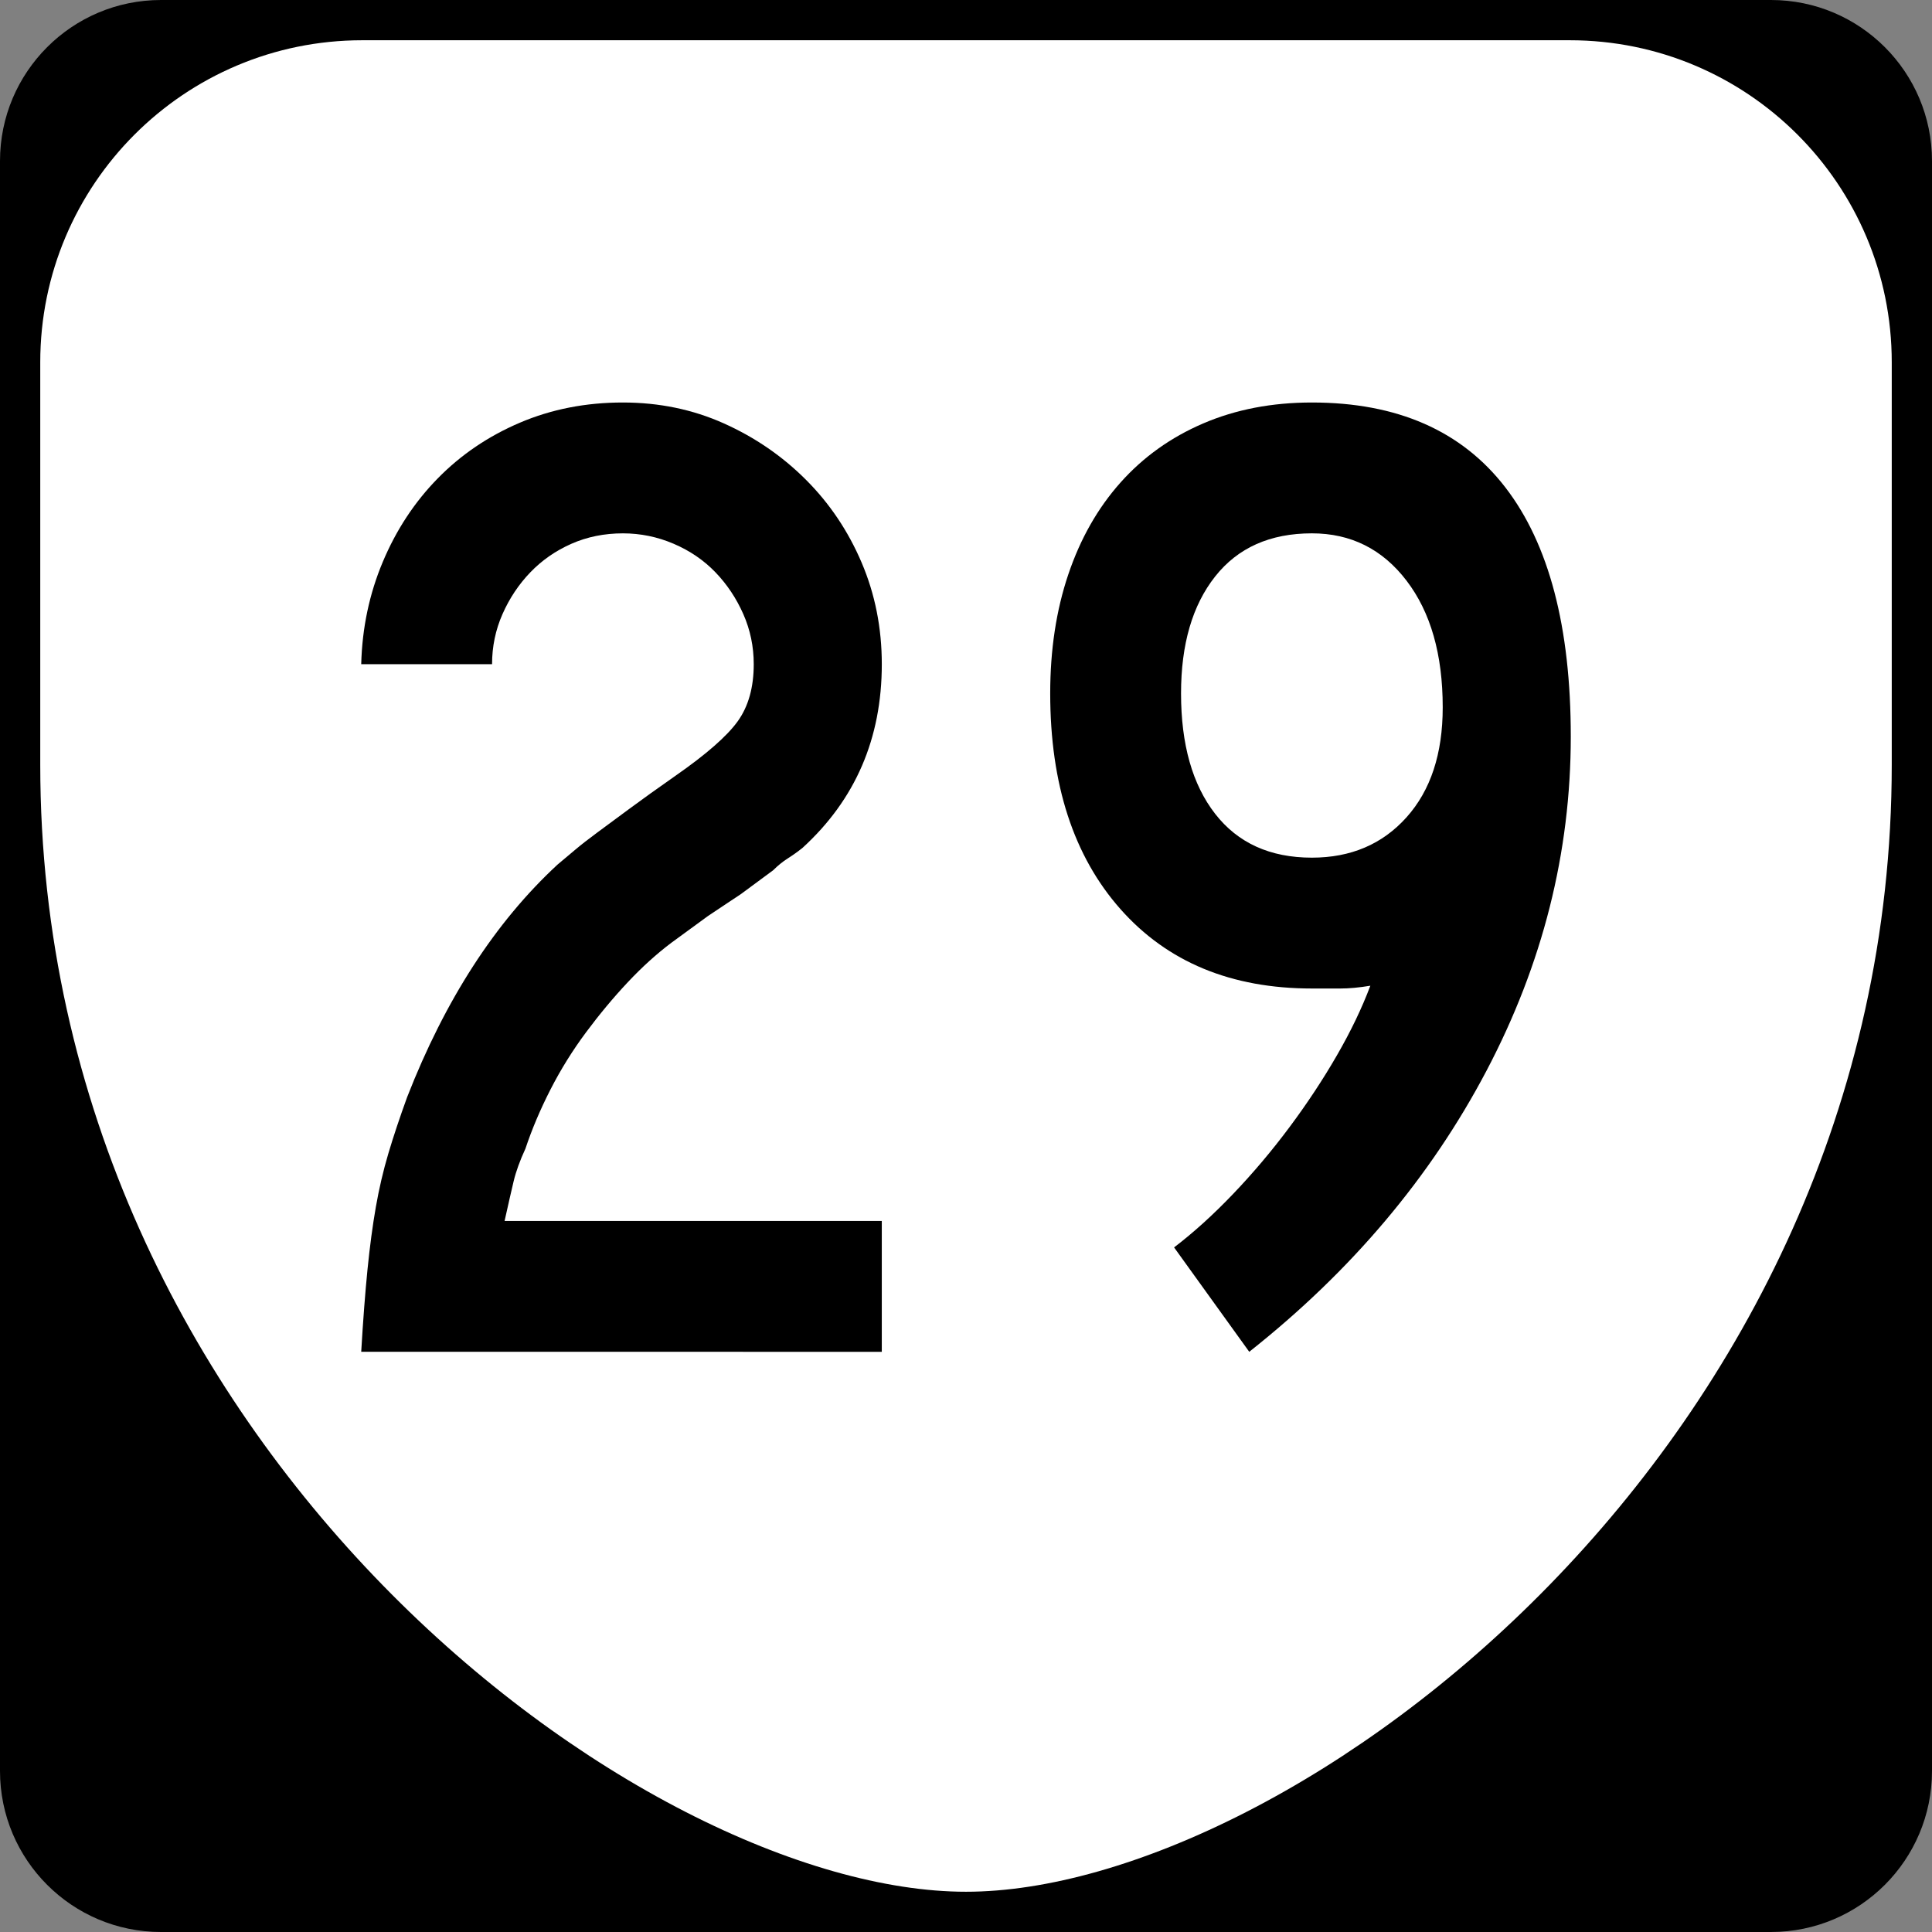
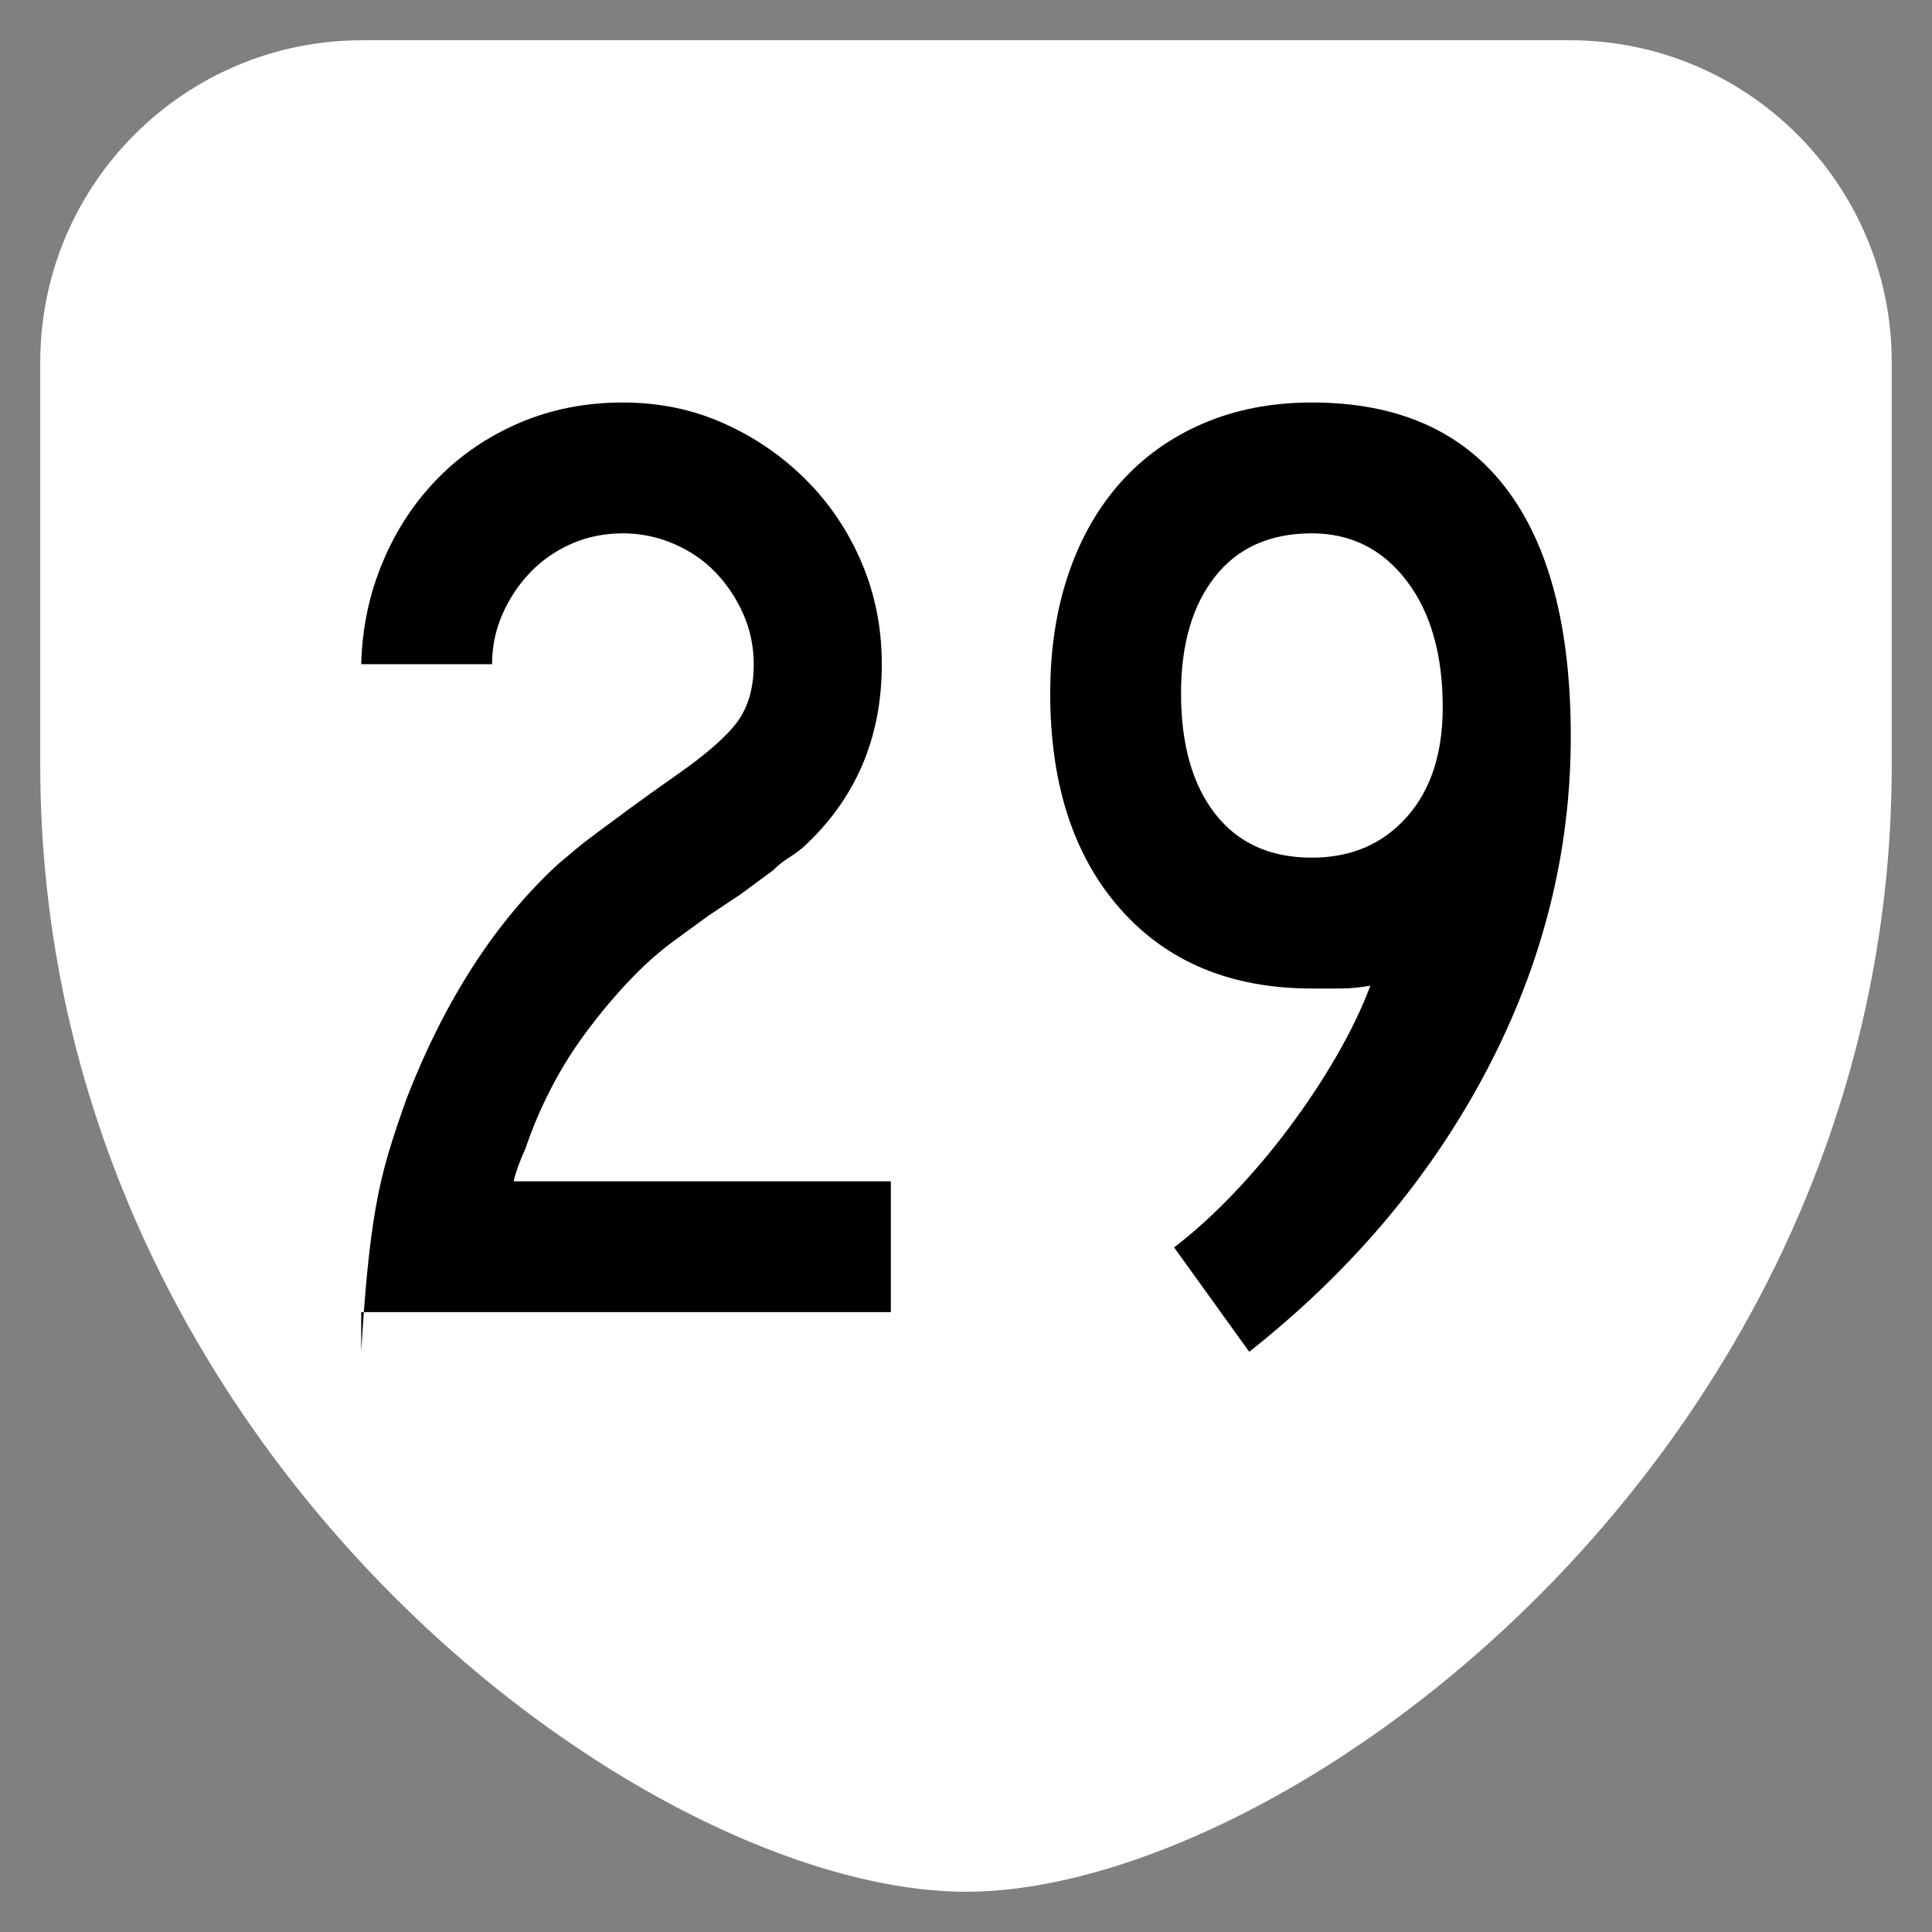
<svg xmlns="http://www.w3.org/2000/svg" version="1.1" id="Layer_1" width="384" height="384" viewBox="0 0 384 384" overflow="visible" enable-background="new 0 0 384 384" xml:space="preserve">
  <rect x="0" y="0" width="384" height="384" fill="#808080" stroke="none" />
  <g>
    <g>
-       <path d="M0,32C0,14.327,14.327,0,32,0h320c17.674,0,32,14.327,32,32v320c0,17.674-14.326,32-32,32H32    c-17.673,0-32-14.326-32-32V32L0,32z" />
-       <path d="M192,192" />
-     </g>
+       </g>
    <path fill-rule="evenodd" clip-rule="evenodd" fill="#FFFFFF" d="M8,72C8,36.653,36.653,8,72,8h240   c35.347,0,64,28.653,64,64v80c0,136-120,224-184,224S8,288,8,152V72z" />
  </g>
  <g>
-     <path fill-rule="evenodd" clip-rule="evenodd" d="M71.795,268.68   c0.369-6.271,0.784-11.711,1.245-16.322c0.461-4.611,1.015-8.761,1.66-12.449   c0.646-3.689,1.476-7.24,2.49-10.652c1.015-3.412,2.259-7.146,3.735-11.204   c7.562-19.366,17.521-34.767,29.879-46.202c1.106-0.922,2.259-1.891,3.458-2.905   c1.199-1.015,2.674-2.167,4.426-3.458c1.752-1.291,3.874-2.858,6.363-4.703   c2.49-1.844,5.579-4.058,9.268-6.64c6.086-4.242,10.19-7.838,12.311-10.79   s3.182-6.732,3.182-11.343c0-3.504-0.691-6.824-2.075-9.96   c-1.383-3.135-3.228-5.902-5.533-8.3c-2.306-2.397-5.072-4.288-8.3-5.671   s-6.594-2.075-10.098-2.075c-3.688,0-7.101,0.691-10.236,2.075   c-3.135,1.383-5.855,3.274-8.161,5.671c-2.306,2.398-4.15,5.165-5.533,8.3   c-1.383,3.136-2.075,6.456-2.075,9.96H71.795   c0.184-7.193,1.614-13.971,4.288-20.334s6.317-11.896,10.928-16.6   s10.052-8.392,16.323-11.066C109.605,81.337,116.429,80,123.807,80   C131,80,137.686,81.383,143.864,84.15s11.62,6.501,16.323,11.205   c4.704,4.703,8.392,10.19,11.066,16.461s4.012,13.003,4.012,20.196   c0,14.755-5.256,26.928-15.77,36.519c-0.922,0.738-1.891,1.429-2.905,2.075   c-1.015,0.646-1.983,1.43-2.905,2.352l-6.363,4.704l-6.64,4.426l-7.193,5.256   c-2.951,2.213-5.856,4.842-8.715,7.885c-2.858,3.044-5.625,6.363-8.299,9.96   c-2.675,3.596-5.026,7.377-7.055,11.343c-2.029,3.966-3.689,7.885-4.98,11.758   c-1.107,2.397-1.891,4.565-2.352,6.501c-0.461,1.938-1.061,4.565-1.798,7.885   h74.974v26.006H71.795z" />
+     <path fill-rule="evenodd" clip-rule="evenodd" d="M71.795,268.68   c0.369-6.271,0.784-11.711,1.245-16.322c0.461-4.611,1.015-8.761,1.66-12.449   c0.646-3.689,1.476-7.24,2.49-10.652c1.015-3.412,2.259-7.146,3.735-11.204   c7.562-19.366,17.521-34.767,29.879-46.202c1.106-0.922,2.259-1.891,3.458-2.905   c1.199-1.015,2.674-2.167,4.426-3.458c1.752-1.291,3.874-2.858,6.363-4.703   c2.49-1.844,5.579-4.058,9.268-6.64c6.086-4.242,10.19-7.838,12.311-10.79   s3.182-6.732,3.182-11.343c0-3.504-0.691-6.824-2.075-9.96   c-1.383-3.135-3.228-5.902-5.533-8.3c-2.306-2.397-5.072-4.288-8.3-5.671   s-6.594-2.075-10.098-2.075c-3.688,0-7.101,0.691-10.236,2.075   c-3.135,1.383-5.855,3.274-8.161,5.671c-2.306,2.398-4.15,5.165-5.533,8.3   c-1.383,3.136-2.075,6.456-2.075,9.96H71.795   c0.184-7.193,1.614-13.971,4.288-20.334s6.317-11.896,10.928-16.6   s10.052-8.392,16.323-11.066C109.605,81.337,116.429,80,123.807,80   C131,80,137.686,81.383,143.864,84.15s11.62,6.501,16.323,11.205   c4.704,4.703,8.392,10.19,11.066,16.461s4.012,13.003,4.012,20.196   c0,14.755-5.256,26.928-15.77,36.519c-0.922,0.738-1.891,1.429-2.905,2.075   c-1.015,0.646-1.983,1.43-2.905,2.352l-6.363,4.704l-6.64,4.426l-7.193,5.256   c-2.951,2.213-5.856,4.842-8.715,7.885c-2.858,3.044-5.625,6.363-8.299,9.96   c-2.675,3.596-5.026,7.377-7.055,11.343c-2.029,3.966-3.689,7.885-4.98,11.758   c-1.107,2.397-1.891,4.565-2.352,6.501h74.974v26.006H71.795z" />
    <path fill-rule="evenodd" clip-rule="evenodd" d="M312.205,146.397c0,23.055-5.58,45.188-16.738,66.397   c-11.158,21.211-26.882,39.839-47.17,55.885l-14.939-20.749   c3.873-2.95,7.793-6.501,11.758-10.651c3.966-4.15,7.7-8.576,11.205-13.279   c3.504-4.703,6.64-9.453,9.406-14.248s4.979-9.406,6.64-13.832   c-2.214,0.368-4.196,0.553-5.948,0.553s-3.643,0-5.672,0   c-16.046,0-28.726-5.256-38.04-15.77c-9.313-10.513-13.971-24.807-13.971-42.882   c0-8.668,1.198-16.553,3.597-23.654c2.396-7.101,5.855-13.187,10.374-18.259   c4.519-5.072,10.006-8.991,16.461-11.758C245.623,81.383,252.815,80,260.746,80   c16.969,0,29.787,5.625,38.455,16.876C307.87,108.127,312.205,124.634,312.205,146.397   z M286.752,140.588c0-10.513-2.397-18.905-7.193-25.176   c-4.795-6.271-11.065-9.406-18.812-9.406c-8.299,0-14.709,2.858-19.228,8.576   s-6.778,13.464-6.778,23.239c0,10.144,2.26,18.121,6.778,23.931   c4.519,5.81,10.929,8.715,19.228,8.715c7.747,0,14.018-2.674,18.812-8.023   C284.354,157.095,286.752,149.81,286.752,140.588z" />
  </g>
</svg>